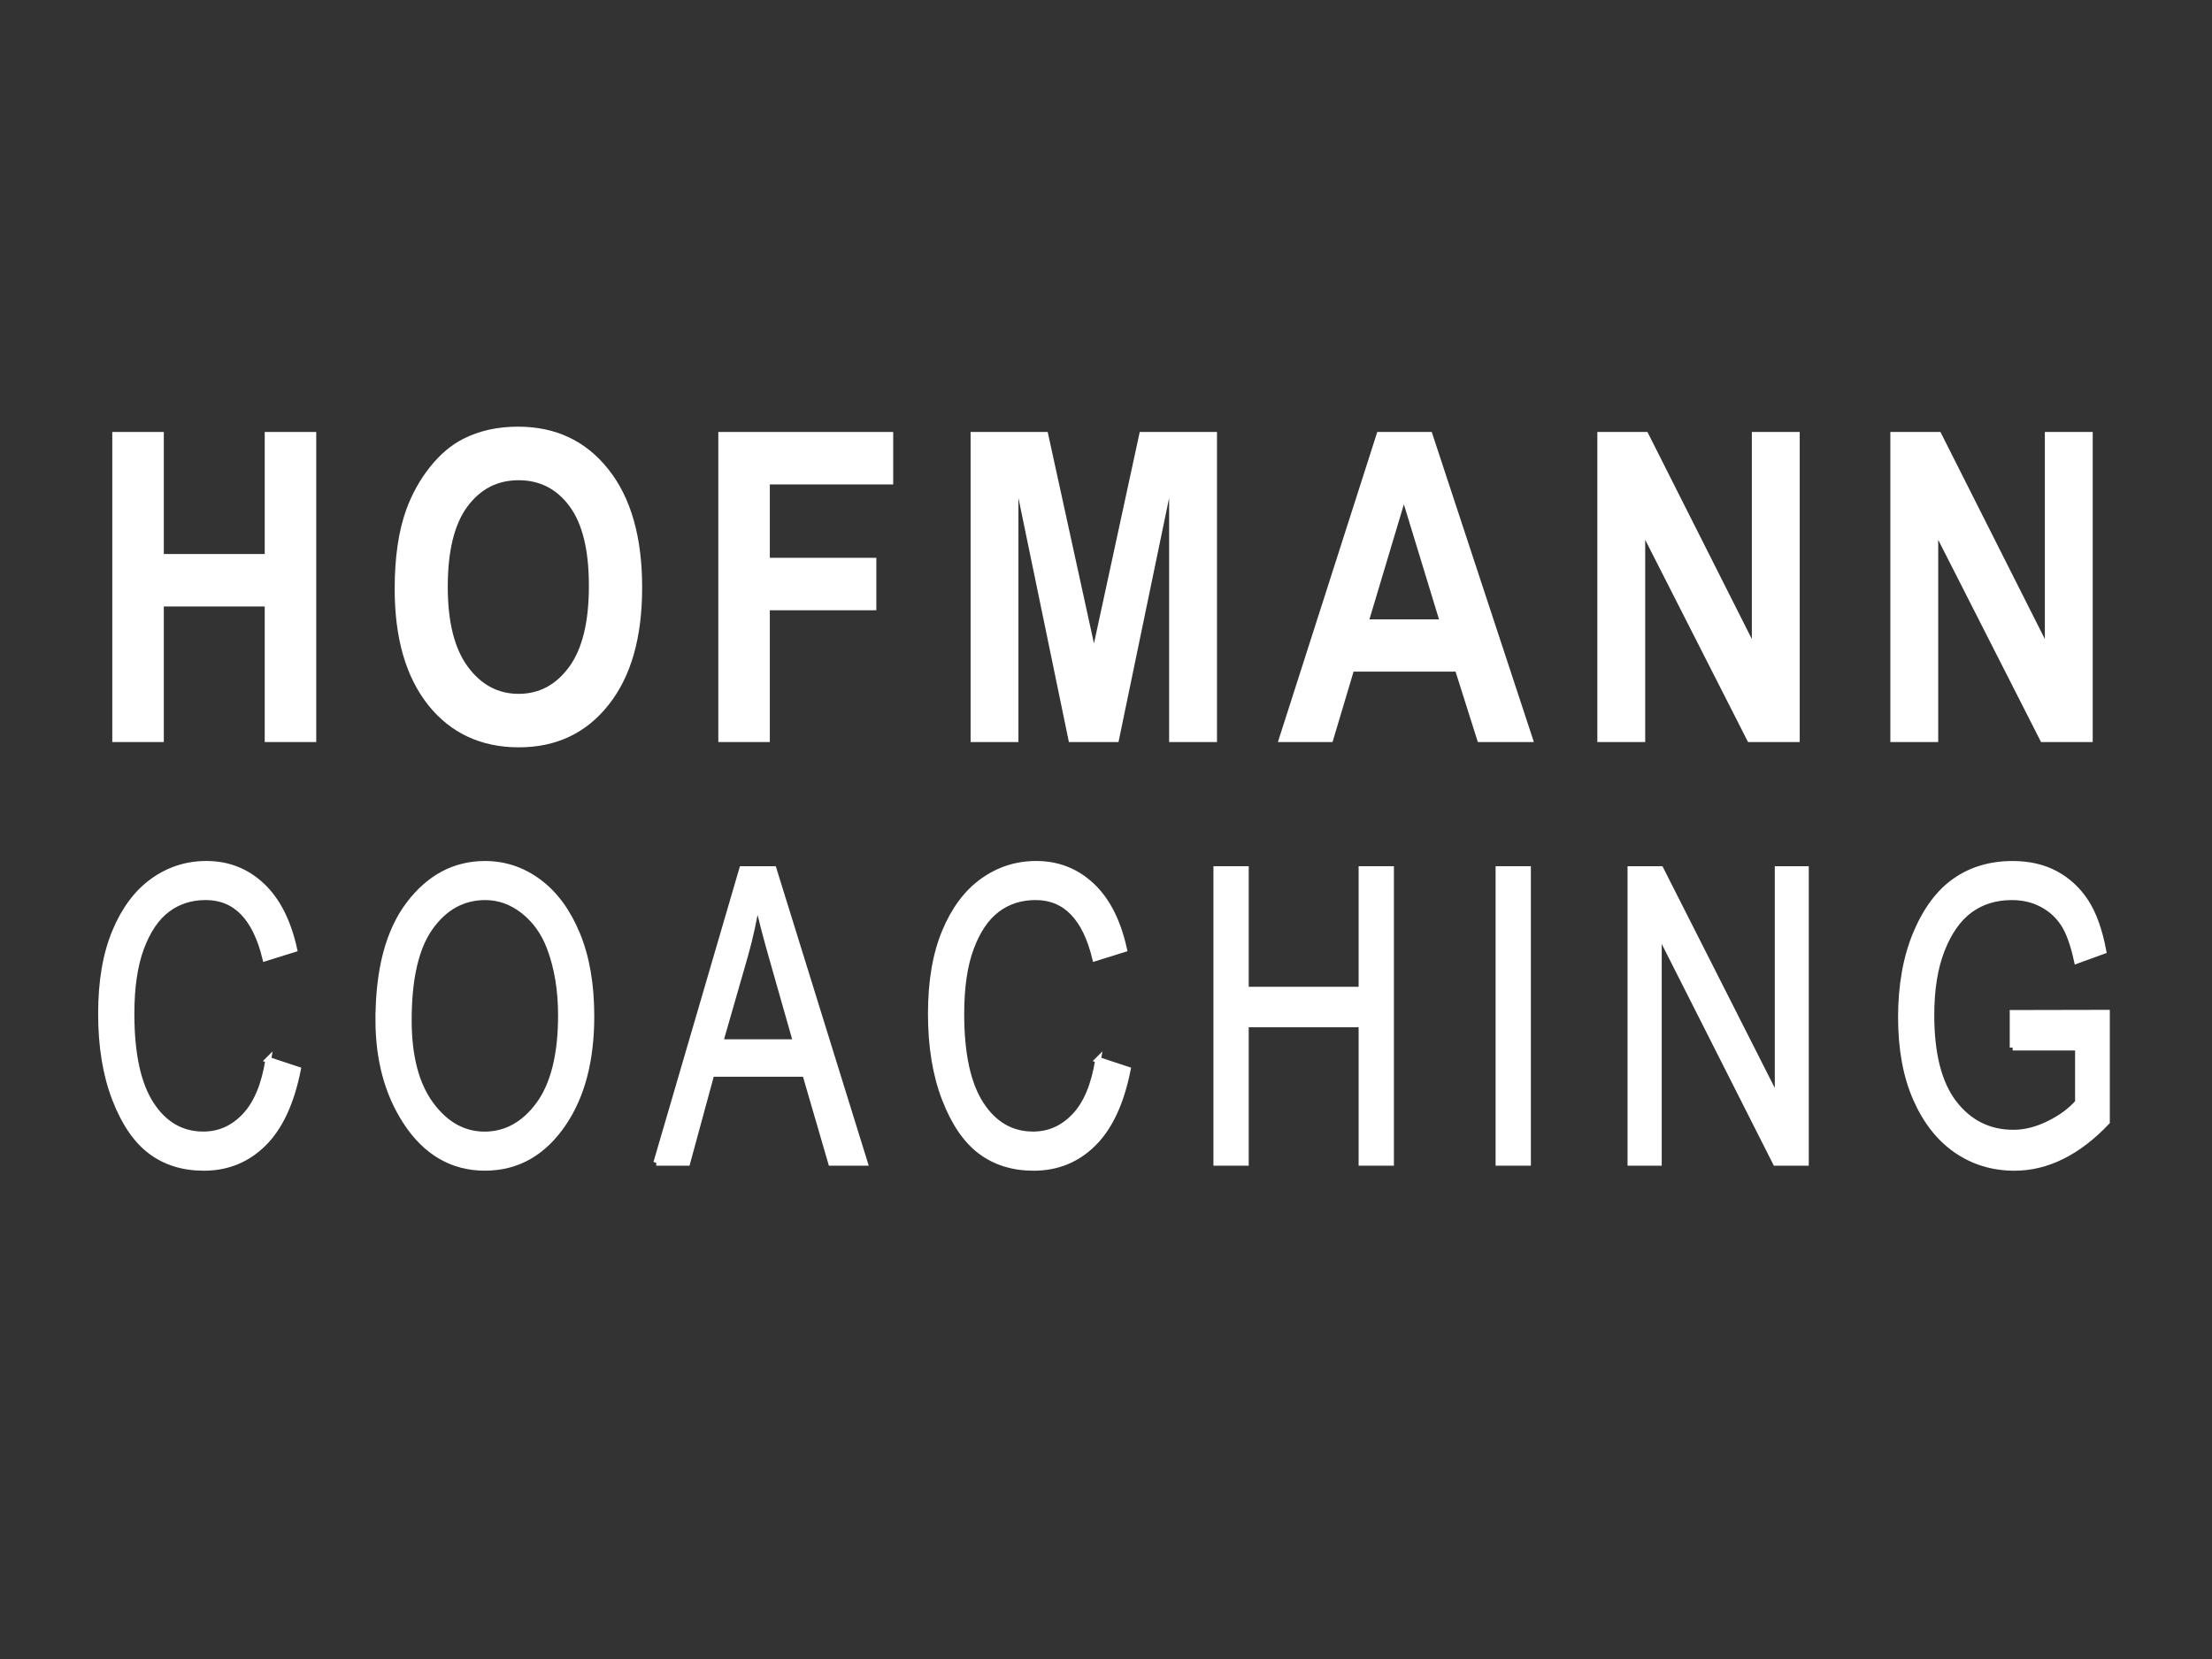
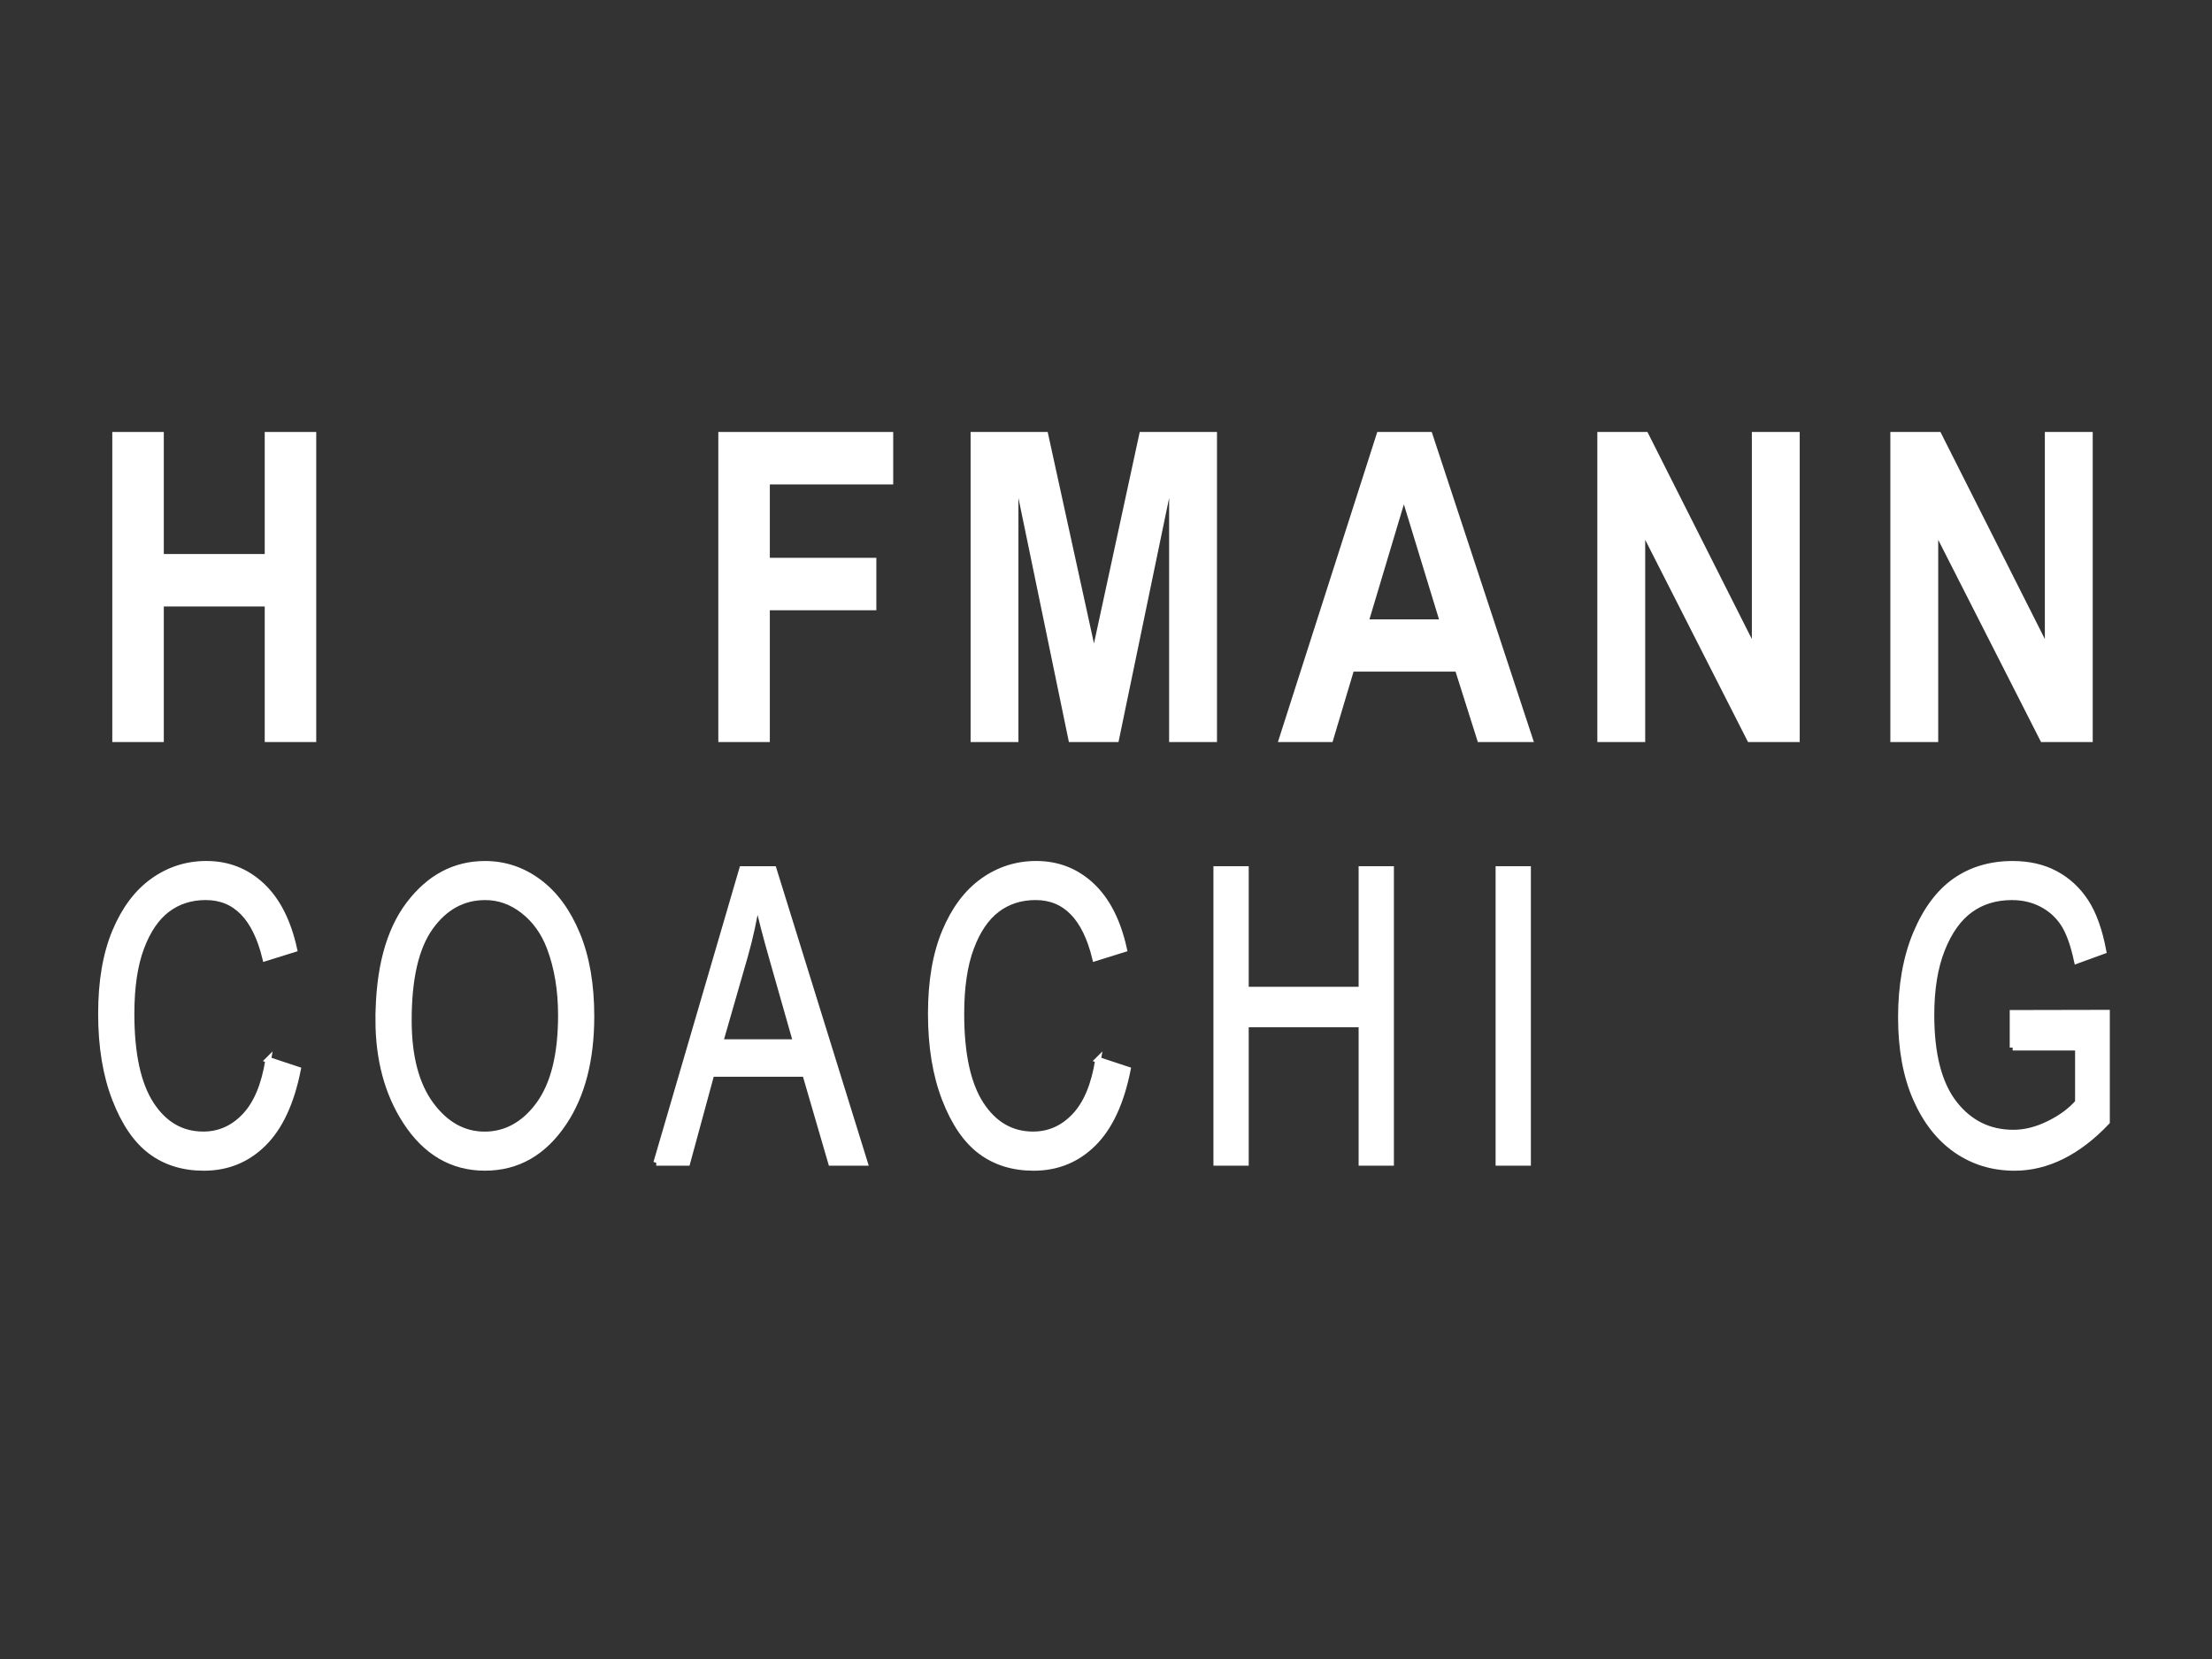
<svg xmlns="http://www.w3.org/2000/svg" id="Weiss" width="800" height="600" viewBox="0 0 800 600">
  <rect x="0" y="0" width="800" height="600" fill="#333333" stroke="none" />
  <defs>
    <style>
      .cls-1 {
        stroke: #fff;
        stroke-miterlimit: 10;
        stroke-width: 2.11px;
      }

      .cls-1, .cls-2 {
        fill: #fff;
      }
    </style>
  </defs>
  <g id="Hoffmann_Coaching" data-name="Hoffmann Coaching">
    <g>
      <g>
        <path class="cls-2" d="M40.61,268.37v-112.14h18.63v44.14h36.5v-44.14h18.63v112.14h-18.63v-49.03h-36.5v49.03h-18.63Z" />
-         <path class="cls-2" d="M142.74,212.99c0-11.42,1.41-21.01,4.22-28.76,2.1-5.71,4.96-10.84,8.59-15.38,3.63-4.54,7.6-7.9,11.93-10.1,5.75-2.96,12.38-4.44,19.89-4.44,13.59,0,24.47,5.12,32.63,15.38,8.16,10.25,12.24,24.5,12.24,42.76s-4.05,32.27-12.15,42.49c-8.1,10.23-18.92,15.34-32.47,15.34s-24.63-5.09-32.73-15.26c-8.1-10.17-12.15-24.18-12.15-42.03ZM161.94,212.23c0,12.7,2.41,22.32,7.24,28.88,4.82,6.55,10.95,9.83,18.38,9.83s13.52-3.25,18.28-9.75c4.76-6.5,7.14-16.25,7.14-29.26s-2.32-22.44-6.95-28.76c-4.64-6.32-10.79-9.49-18.47-9.49s-13.87,3.2-18.57,9.6c-4.7,6.4-7.05,16.05-7.05,28.95Z" />
        <path class="cls-2" d="M259.79,268.37v-112.14h63.25v18.97h-44.62v26.54h38.52v18.97h-38.52v47.66h-18.63Z" />
        <path class="cls-2" d="M351.03,268.37v-112.14h27.88l16.74,76.49,16.55-76.49h27.94v112.14h-17.31v-88.27l-18.31,88.27h-17.94l-18.25-88.27v88.27h-17.31Z" />
        <path class="cls-2" d="M554.74,268.37h-20.26l-8.06-25.47h-36.88l-7.61,25.47h-19.76l35.94-112.14h19.7l36.94,112.14ZM520.44,224.01l-12.71-41.61-12.46,41.61h25.17Z" />
        <path class="cls-2" d="M577.7,268.37v-112.14h18.12l37.76,74.89v-74.89h17.31v112.14h-18.69l-37.19-73.13v73.13h-17.31Z" />
        <path class="cls-2" d="M683.67,268.37v-112.14h18.12l37.76,74.89v-74.89h17.31v112.14h-18.69l-37.19-73.13v73.13h-17.31Z" />
      </g>
      <g>
        <path class="cls-1" d="M97.02,383.3l10.72,3.55c-2.37,11.93-6.51,20.83-12.42,26.7-5.92,5.87-13.12,8.8-21.6,8.8-7.46,0-13.83-1.97-19.12-5.91-5.29-3.94-9.62-10.26-12.99-18.96-3.37-8.7-5.06-18.97-5.06-30.81s1.69-21.59,5.06-29.69c3.37-8.09,7.94-14.21,13.71-18.34,5.77-4.13,12.2-6.2,19.31-6.2,7.78,0,14.46,2.61,20.05,7.84s9.5,12.9,11.73,23.02l-10.45,3.26c-3.58-14.73-10.75-22.1-21.53-22.1-5.37,0-10.02,1.49-13.95,4.46s-7.08,7.6-9.42,13.88c-2.35,6.29-3.52,14.24-3.52,23.85,0,14.55,2.37,25.46,7.1,32.74,4.73,7.27,11.03,10.91,18.89,10.91,5.8,0,10.82-2.23,15.04-6.7,4.22-4.47,7.04-11.24,8.47-20.32Z" />
        <path class="cls-1" d="M136.85,368.81c0-18.11,3.68-32.03,11.05-41.76,7.37-9.73,16.54-14.6,27.53-14.6,7.1,0,13.57,2.17,19.42,6.52,5.85,4.35,10.48,10.66,13.9,18.94,3.42,8.28,5.12,18.15,5.12,29.59,0,15.75-3.3,28.57-9.91,38.47-7.28,10.92-16.81,16.37-28.6,16.37s-21.43-5.6-28.67-16.81c-6.56-10.14-9.85-22.38-9.85-36.73ZM147.83,368.99c0,13.1,2.67,23.26,8,30.49,5.34,7.23,11.82,10.84,19.46,10.84s14.37-3.65,19.66-10.95c5.29-7.3,7.94-18.03,7.94-32.19,0-9.13-1.36-17.3-4.09-24.51-2.1-5.51-5.26-9.92-9.48-13.23-4.22-3.31-8.83-4.97-13.83-4.97-8.04,0-14.66,3.63-19.86,10.88-5.2,7.25-7.8,18.46-7.8,33.64Z" />
        <path class="cls-1" d="M237.35,420.53l31.05-106.2h11.39l32.97,106.2h-12.19l-9.37-32.17h-33.88l-8.75,32.17h-11.23ZM260.46,376.92h27.43l-8.37-29.41c-2.59-9.03-4.49-16.37-5.69-22.02-1.04,6.81-2.51,13.57-4.41,20.28l-8.96,31.15Z" />
        <path class="cls-1" d="M397.14,383.3l10.72,3.55c-2.37,11.93-6.51,20.83-12.42,26.7-5.92,5.87-13.12,8.8-21.6,8.8-7.46,0-13.83-1.97-19.12-5.91-5.29-3.94-9.62-10.26-12.99-18.96-3.37-8.7-5.06-18.97-5.06-30.81s1.69-21.59,5.06-29.69c3.37-8.09,7.94-14.21,13.71-18.34,5.77-4.13,12.2-6.2,19.31-6.2,7.78,0,14.46,2.61,20.05,7.84s9.5,12.9,11.73,23.02l-10.45,3.26c-3.58-14.73-10.75-22.1-21.53-22.1-5.37,0-10.02,1.49-13.95,4.46s-7.08,7.6-9.42,13.88c-2.35,6.29-3.52,14.24-3.52,23.85,0,14.55,2.37,25.46,7.1,32.74,4.73,7.27,11.03,10.91,18.89,10.91,5.8,0,10.82-2.23,15.04-6.7,4.22-4.47,7.04-11.24,8.47-20.32Z" />
        <path class="cls-1" d="M439.91,420.53v-106.2h10.65v43.61h41.86v-43.61h10.65v106.2h-10.65v-50.06h-41.86v50.06h-10.65Z" />
        <path class="cls-1" d="M541.96,420.53v-106.2h10.65v106.2h-10.65Z" />
-         <path class="cls-1" d="M589.68,420.53v-106.2h10.92l42.33,83.55v-83.55h10.18v106.2h-10.92l-42.26-83.56v83.56h-10.25Z" />
        <path class="cls-1" d="M727.9,378.88v-12.53l34.09-.07v39.48c-5.22,5.51-10.63,9.65-16.21,12.42-5.58,2.78-11.32,4.17-17.21,4.17-7.86,0-14.87-2.13-21.03-6.38s-11.04-10.46-14.63-18.63c-3.59-8.17-5.39-17.98-5.39-29.43s1.81-21.7,5.42-30.3c3.62-8.6,8.35-14.95,14.2-19.03,5.85-4.08,12.77-6.13,20.76-6.13,5.89,0,11.05,1.18,15.47,3.55s8.06,5.72,10.92,10.07c2.86,4.35,5,10.31,6.43,17.89l-9.58,3.48c-1.3-5.99-2.92-10.47-4.89-13.44-1.96-2.97-4.55-5.3-7.77-6.99s-6.83-2.54-10.85-2.54c-5.85,0-10.88,1.54-15.1,4.6-4.22,3.07-7.61,7.84-10.18,14.32-2.57,6.48-3.85,14.38-3.85,23.71,0,14.21,2.75,24.86,8.24,31.94,5.49,7.08,12.64,10.62,21.43,10.62,4.2,0,8.5-1.09,12.89-3.26,4.4-2.17,7.89-4.76,10.48-7.75v-19.78h-23.64Z" />
      </g>
    </g>
  </g>
</svg>